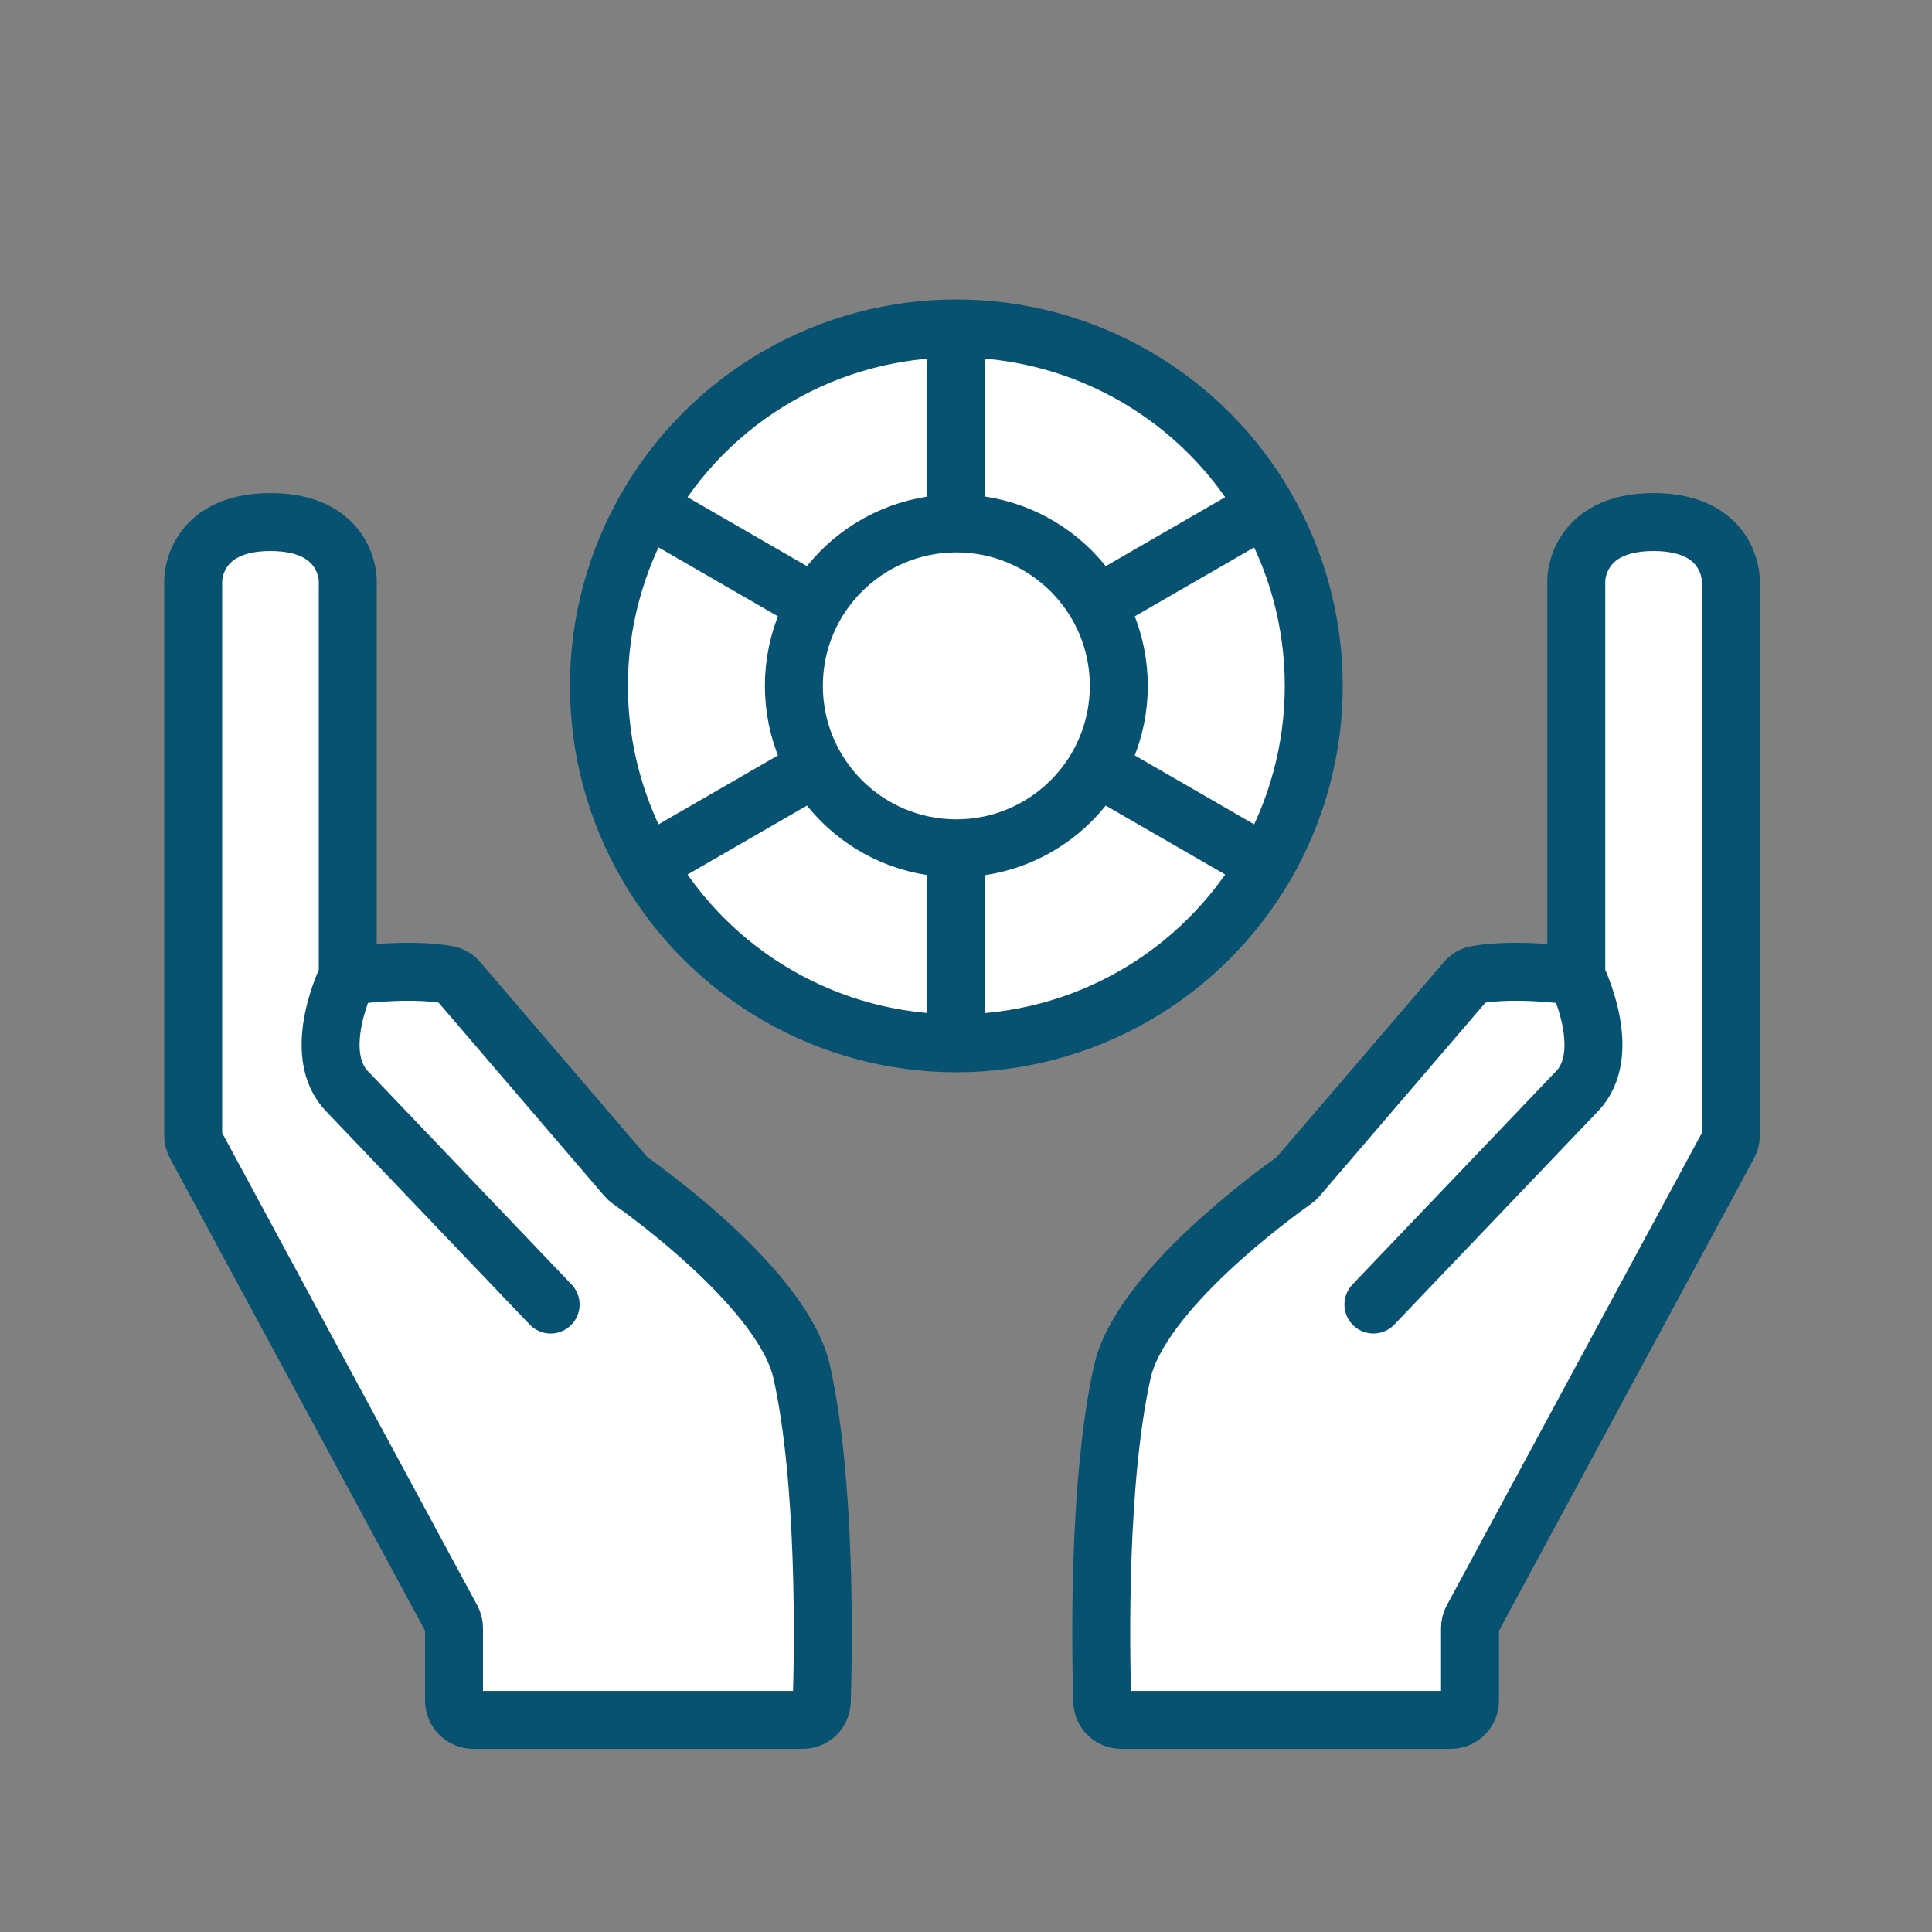
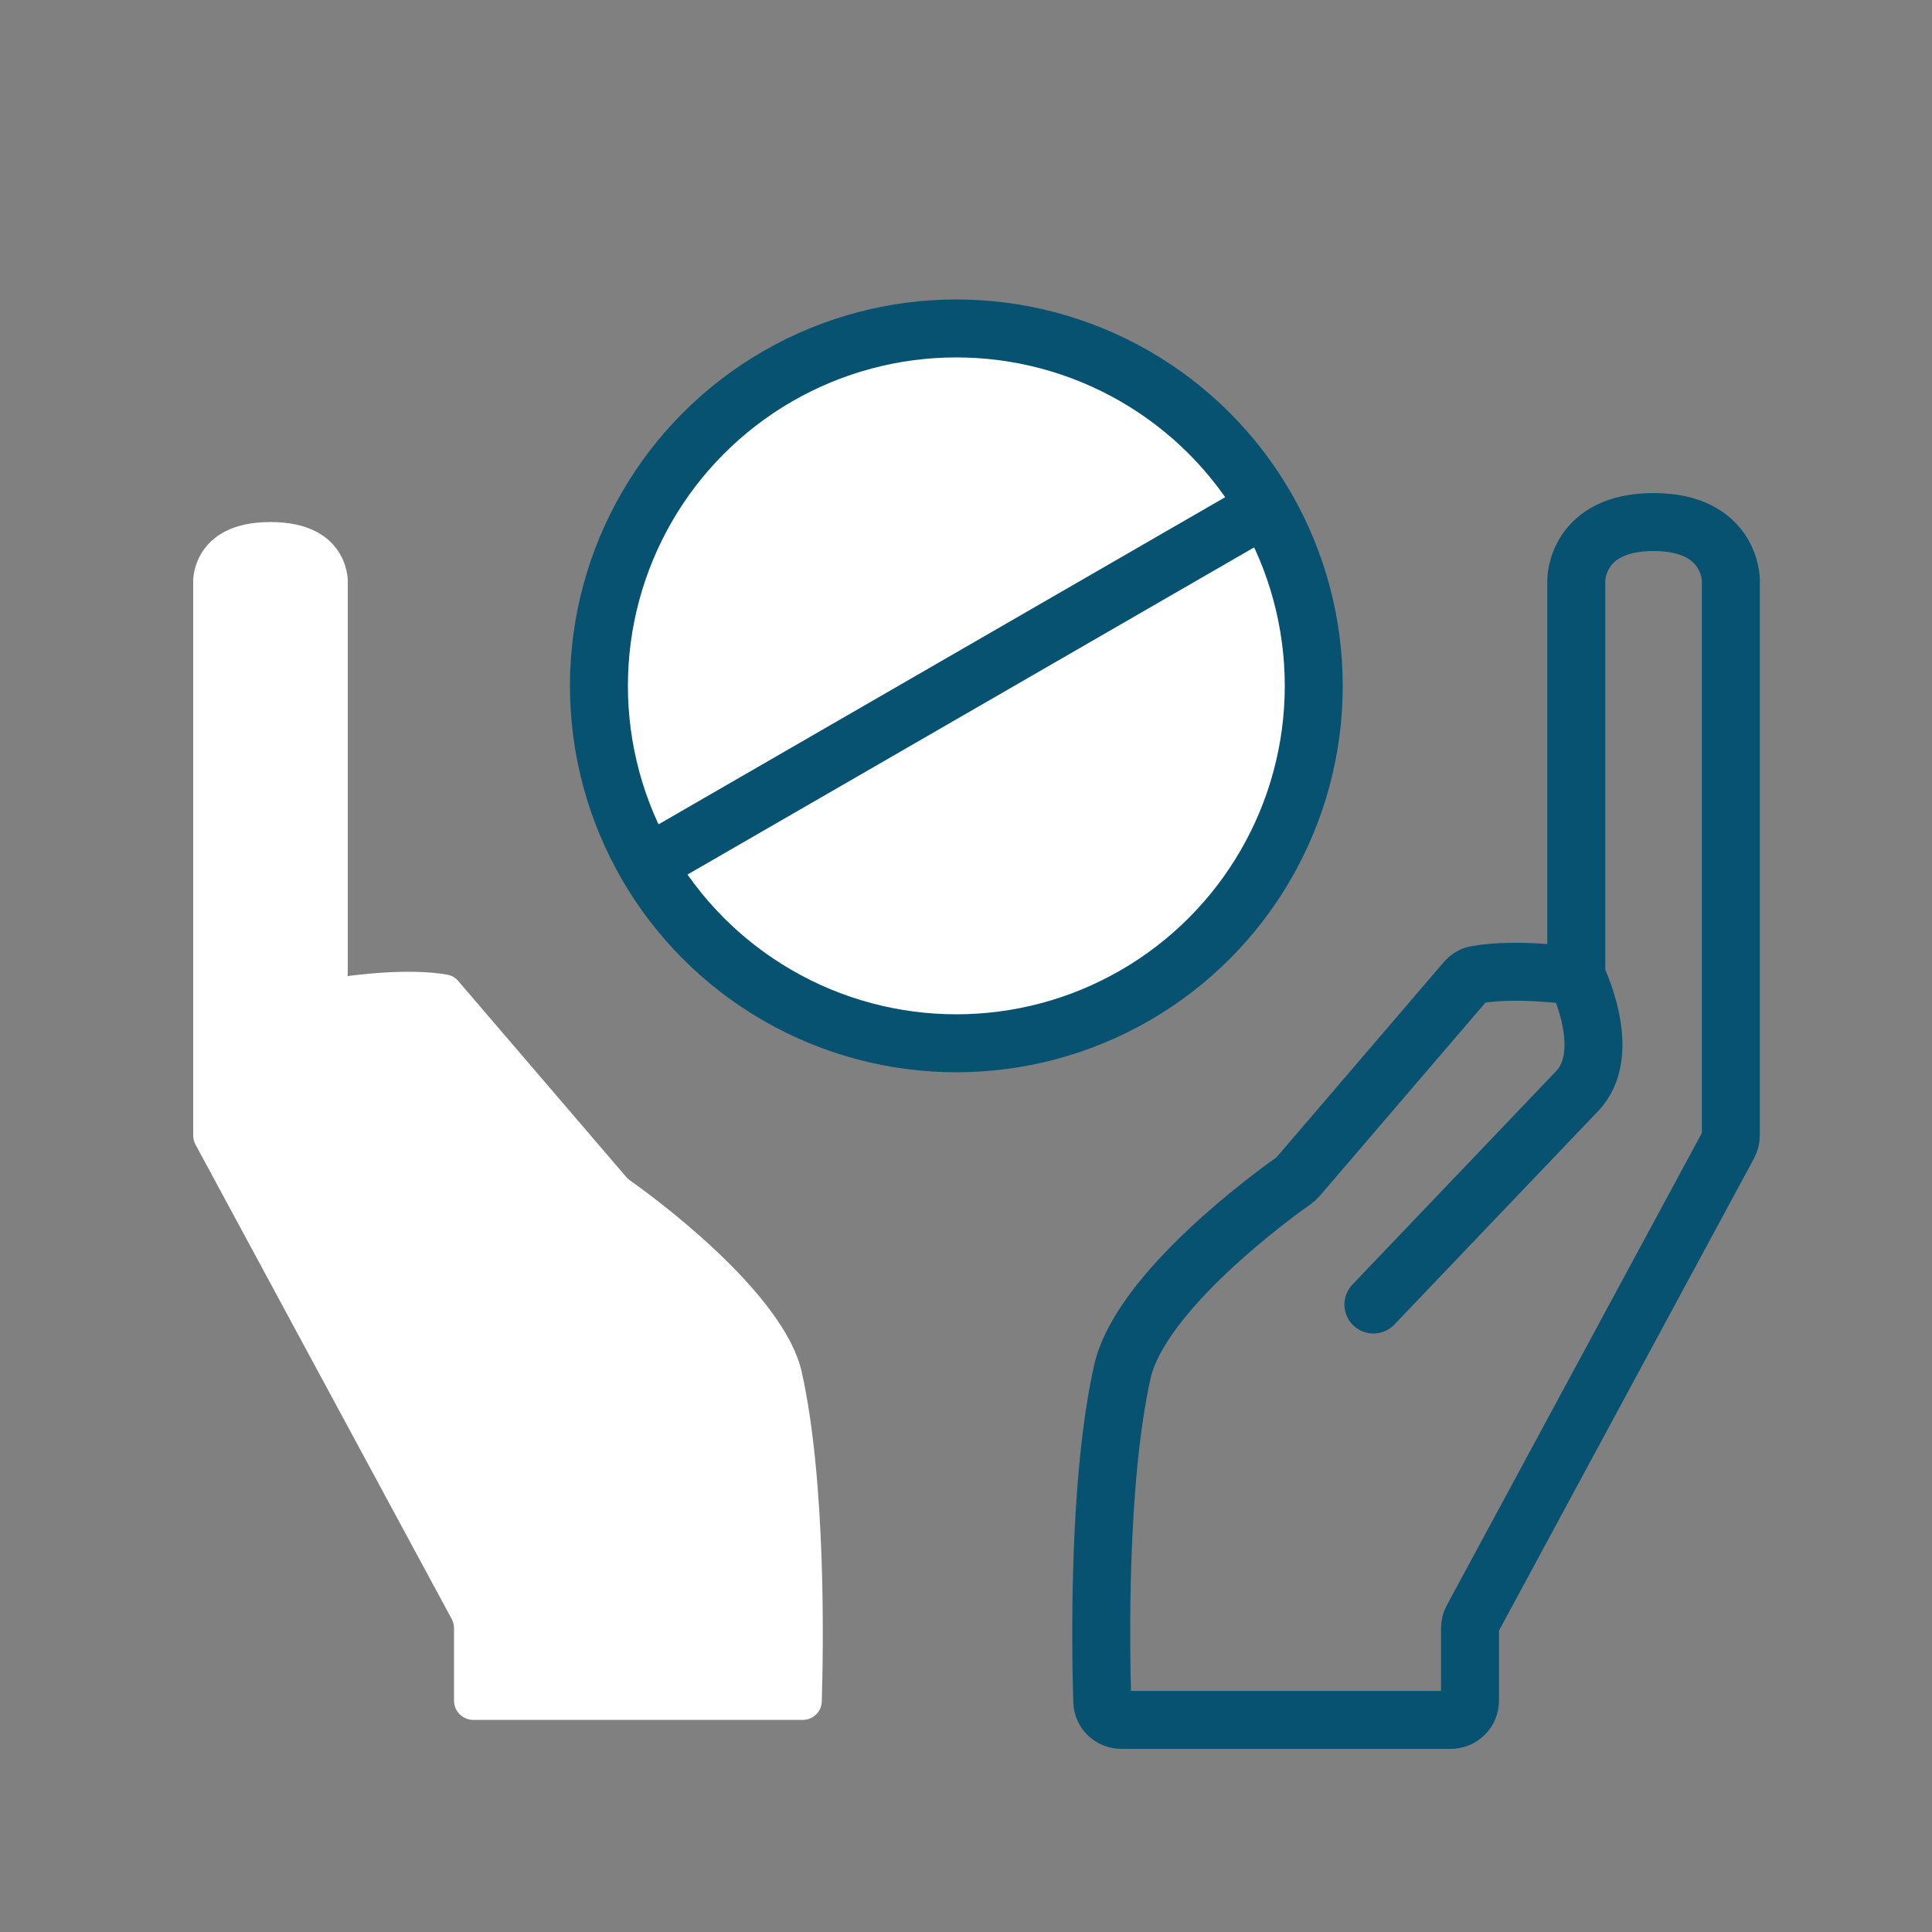
<svg xmlns="http://www.w3.org/2000/svg" width="100" height="100" viewBox="0 0 100 100" fill="none" style="width: 200px; height: 200px;">
  <rect x="0" y="0" width="100" height="100" fill="#808080" stroke="none" />
  <style>
     .line-token1 {animation:line-token1 1.6s infinite;}
     @keyframes line-token1 {
         0%{transform: translate3d(0, -2px, 0);}
         50%{transform: translate3d(0, 2px, 0);}
         100%{transform: translate3d(0, -2px, 0);}
     }
     @media (prefers-reduced-motion: reduce) {
         .line-token1 {
             animation: none;
         }
     }
    </style>
  <path class="fill1" d="M23.5 84.274V88.022C23.5 88.574 23.948 89.022 24.5 89.022H41.546C42.08 89.022 42.518 88.608 42.535 88.074C42.622 85.242 42.759 76.686 41.5 71.022C40.567 66.825 33.547 61.758 32.604 61.094C32.533 61.044 32.471 60.988 32.415 60.922L23.711 50.767C23.574 50.608 23.391 50.493 23.184 50.455C21.085 50.068 18 50.522 18 50.522V30.021C18 30.021 18 27.021 14 27.021C10 27.021 10 30.021 10 30.021V58.769C10 58.935 10.041 59.098 10.12 59.244L23.38 83.799C23.459 83.945 23.5 84.108 23.5 84.274Z" fill="#fff" stroke-width="3px" style="animation-duration: 1.6s;" />
-   <path class="stroke1" d="M18 50.522V30.021C18 30.021 18 30.021 18 30.021C18 30.021 18 27.021 14 27.021C10 27.021 10 30.021 10 30.021C10 30.021 10 30.021 10 30.021V58.769C10 58.935 10.041 59.098 10.12 59.244L23.38 83.799C23.459 83.945 23.5 84.108 23.5 84.274V88.022C23.5 88.574 23.948 89.022 24.5 89.022H41.546C42.08 89.022 42.518 88.608 42.535 88.074C42.622 85.242 42.759 76.686 41.5 71.022C40.567 66.825 33.547 61.758 32.604 61.094C32.533 61.044 32.471 60.988 32.415 60.922L23.711 50.767C23.574 50.608 23.391 50.493 23.184 50.455C21.085 50.068 18 50.522 18 50.522ZM18 50.522C18 50.522 16 54.522 18 56.522L28.5 67.522" stroke="#075271" stroke-width="3px" stroke-linecap="round" style="animation-duration: 1.6s;" />
-   <path class="fill1" d="M76.088 84.274V88.022C76.088 88.574 75.64 89.022 75.088 89.022H58.042C57.508 89.022 57.07 88.608 57.053 88.074C56.966 85.242 56.829 76.686 58.088 71.022C59.021 66.825 66.041 61.758 66.984 61.094C67.055 61.044 67.117 60.988 67.173 60.922L75.877 50.767C76.014 50.608 76.197 50.493 76.404 50.455C78.503 50.068 81.588 50.522 81.588 50.522V30.021C81.588 30.021 81.588 27.021 85.588 27.021C89.588 27.021 89.588 30.021 89.588 30.021V58.769C89.588 58.935 89.547 59.098 89.468 59.244L76.208 83.799C76.129 83.945 76.088 84.108 76.088 84.274Z" fill="#fff" stroke-width="3px" style="animation-duration: 1.6s;" />
  <path class="stroke1" d="M81.588 50.522V30.021C81.588 30.021 81.588 30.021 81.588 30.021C81.588 30.021 81.588 27.021 85.588 27.021C89.588 27.021 89.588 30.021 89.588 30.021C89.588 30.021 89.588 30.021 89.588 30.021V58.769C89.588 58.935 89.547 59.098 89.468 59.244L76.208 83.799C76.129 83.945 76.088 84.108 76.088 84.274V88.022C76.088 88.574 75.64 89.022 75.088 89.022H58.042C57.508 89.022 57.07 88.608 57.053 88.074C56.966 85.242 56.829 76.686 58.088 71.022C59.021 66.825 66.041 61.758 66.984 61.094C67.055 61.044 67.117 60.988 67.173 60.922L75.877 50.767C76.014 50.608 76.197 50.493 76.404 50.455C78.503 50.068 81.588 50.522 81.588 50.522ZM81.588 50.522C81.588 50.522 83.588 54.522 81.588 56.522L71.088 67.522" stroke="#075271" stroke-width="3px" stroke-linecap="round" style="animation-duration: 1.6s;" />
  <g class="line-token1" style="animation-duration: 1.6s;">
    <circle class="stroke2 fill2" cx="49.5" cy="35.5" r="18.5" fill="#fff" stroke="#075271" stroke-width="3px" />
-     <path class="stroke2" d="M49.5 17.561V53.439" stroke="#075271" stroke-width="3px" />
-     <path class="stroke2" d="M33.964 26.53L65.036 44.47" stroke="#075271" stroke-width="3px" />
    <path class="stroke2" d="M65.036 26.53L33.964 44.47" stroke="#075271" stroke-width="3px" />
-     <circle class="stroke2 fill2" cx="49.5" cy="35.5" r="8.409" fill="#fff" stroke="#075271" stroke-width="3px" />
  </g>
</svg>